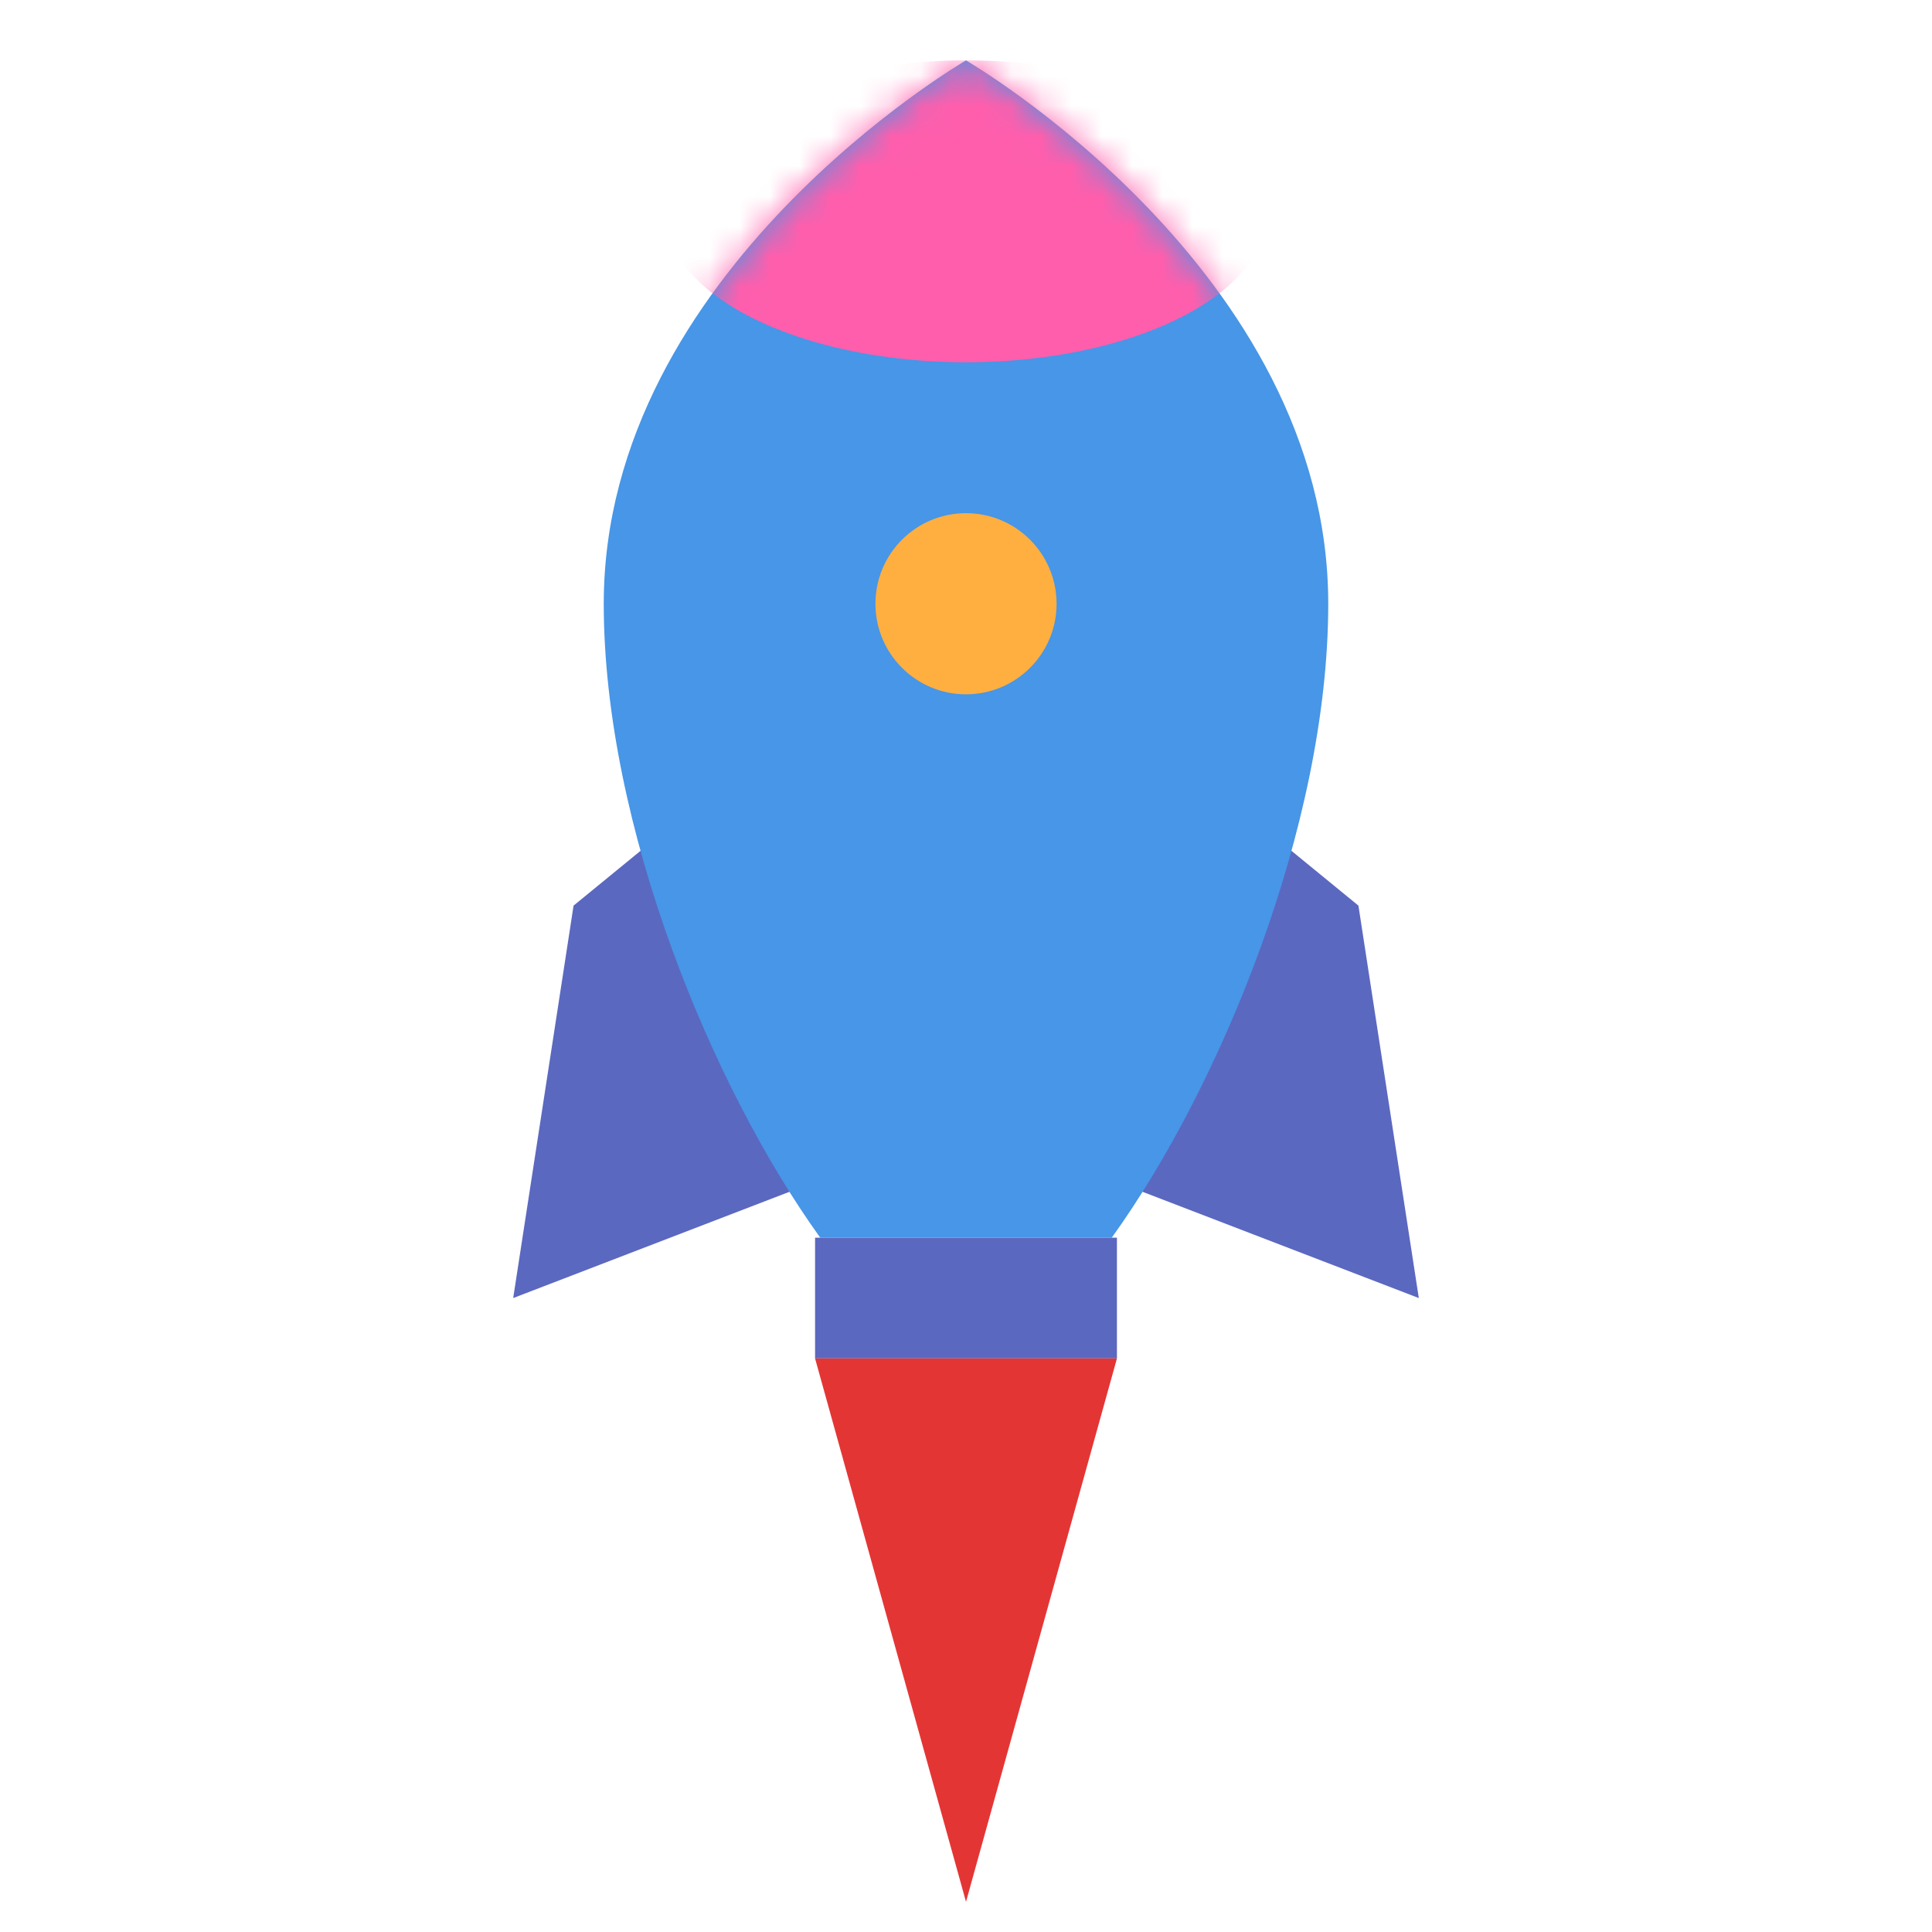
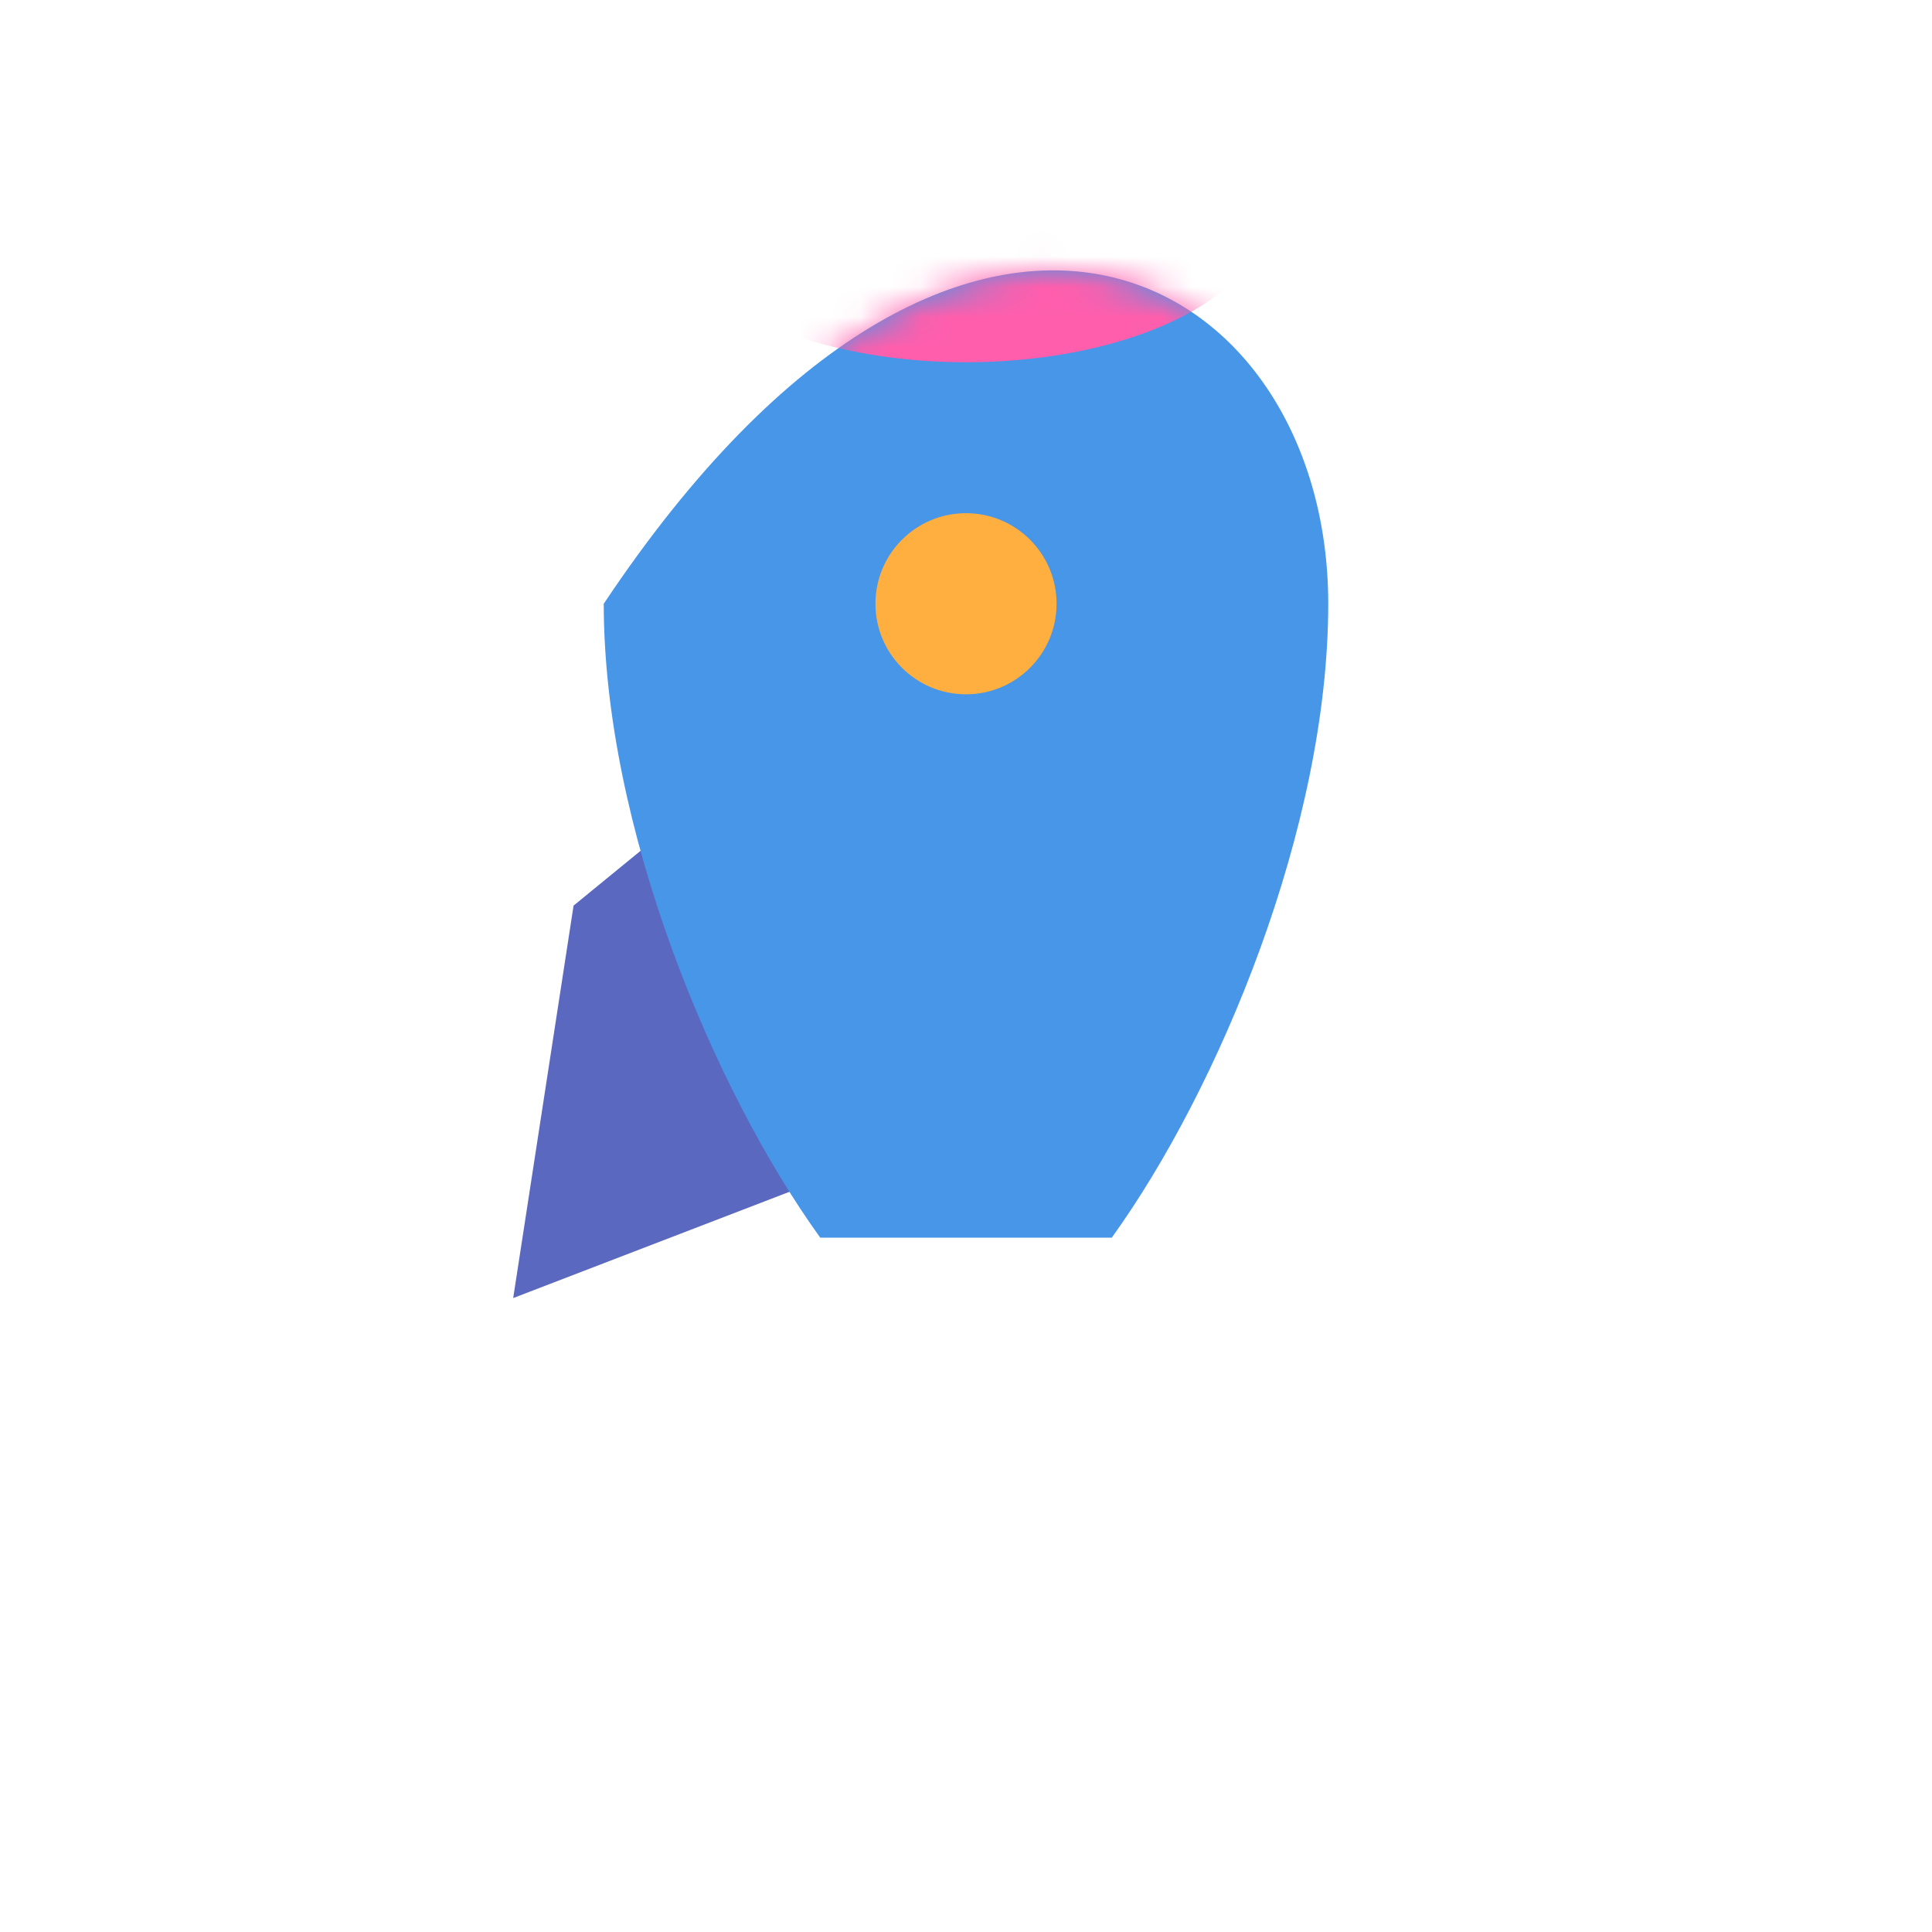
<svg xmlns="http://www.w3.org/2000/svg" xmlns:xlink="http://www.w3.org/1999/xlink" width="800px" height="800px" viewBox="0 0 64 64">
  <defs>
-     <path id="rocket-a" d="M7.172,39 C3.61,34.052 0,25.377 0,18 C0,6.954 12,0 12,0 C12,0 24,6.954 24,18 C24,25.377 20.39,34.052 16.828,39 L7.172,39 Z" />
+     <path id="rocket-a" d="M7.172,39 C3.61,34.052 0,25.377 0,18 C12,0 24,6.954 24,18 C24,25.377 20.39,34.052 16.828,39 L7.172,39 Z" />
  </defs>
  <g fill="none" fill-rule="evenodd">
    <polygon fill="#5B68C0" points="19 30 30 21 30 38 17 43" />
-     <polygon fill="#5B68C0" points="36 30 47 21 47 38 34 43" transform="matrix(-1 0 0 1 81 0)" />
    <g transform="translate(20 2)">
      <mask id="rocket-b" fill="#ffffff">
        <use xlink:href="#rocket-a" />
      </mask>
      <use fill="#4796E7" xlink:href="#rocket-a" />
      <ellipse cx="12" cy="5" fill="#FF5EAC" mask="url(#rocket-b)" rx="10" ry="5" />
    </g>
    <circle cx="32" cy="20" r="3" fill="#FFAF40" />
-     <rect width="10" height="4" x="27" y="41" fill="#5B68C0" />
-     <polygon fill="#E43535" points="32 63 27 45 37 45" />
  </g>
</svg>